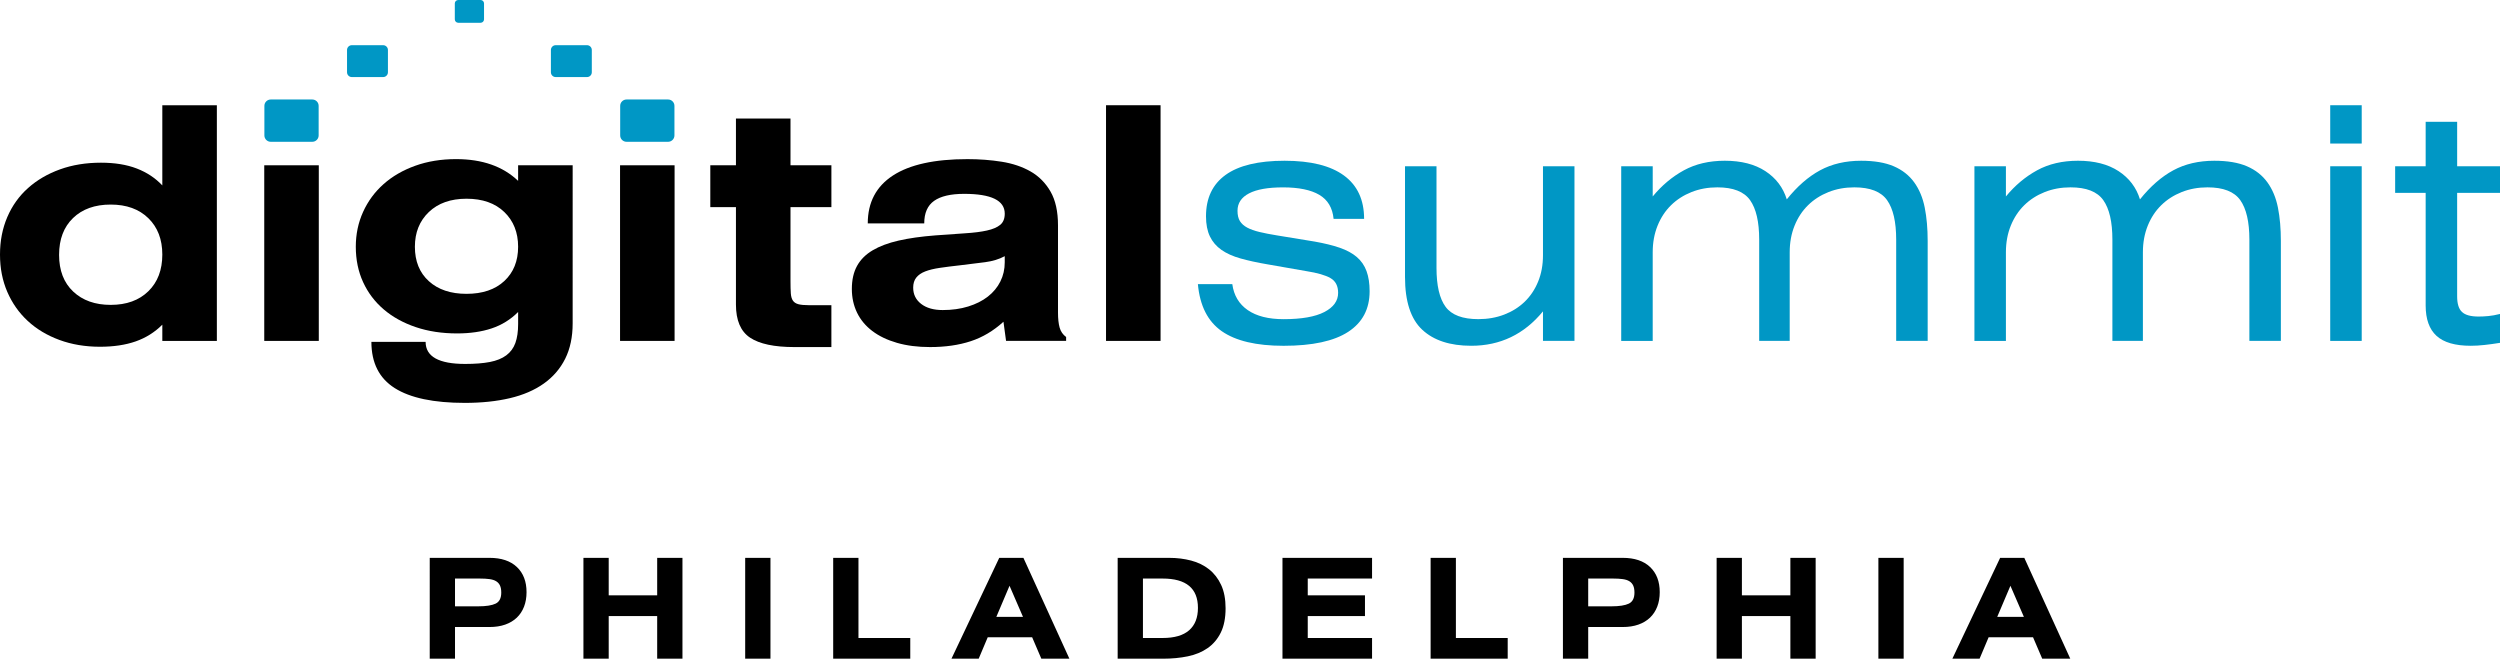
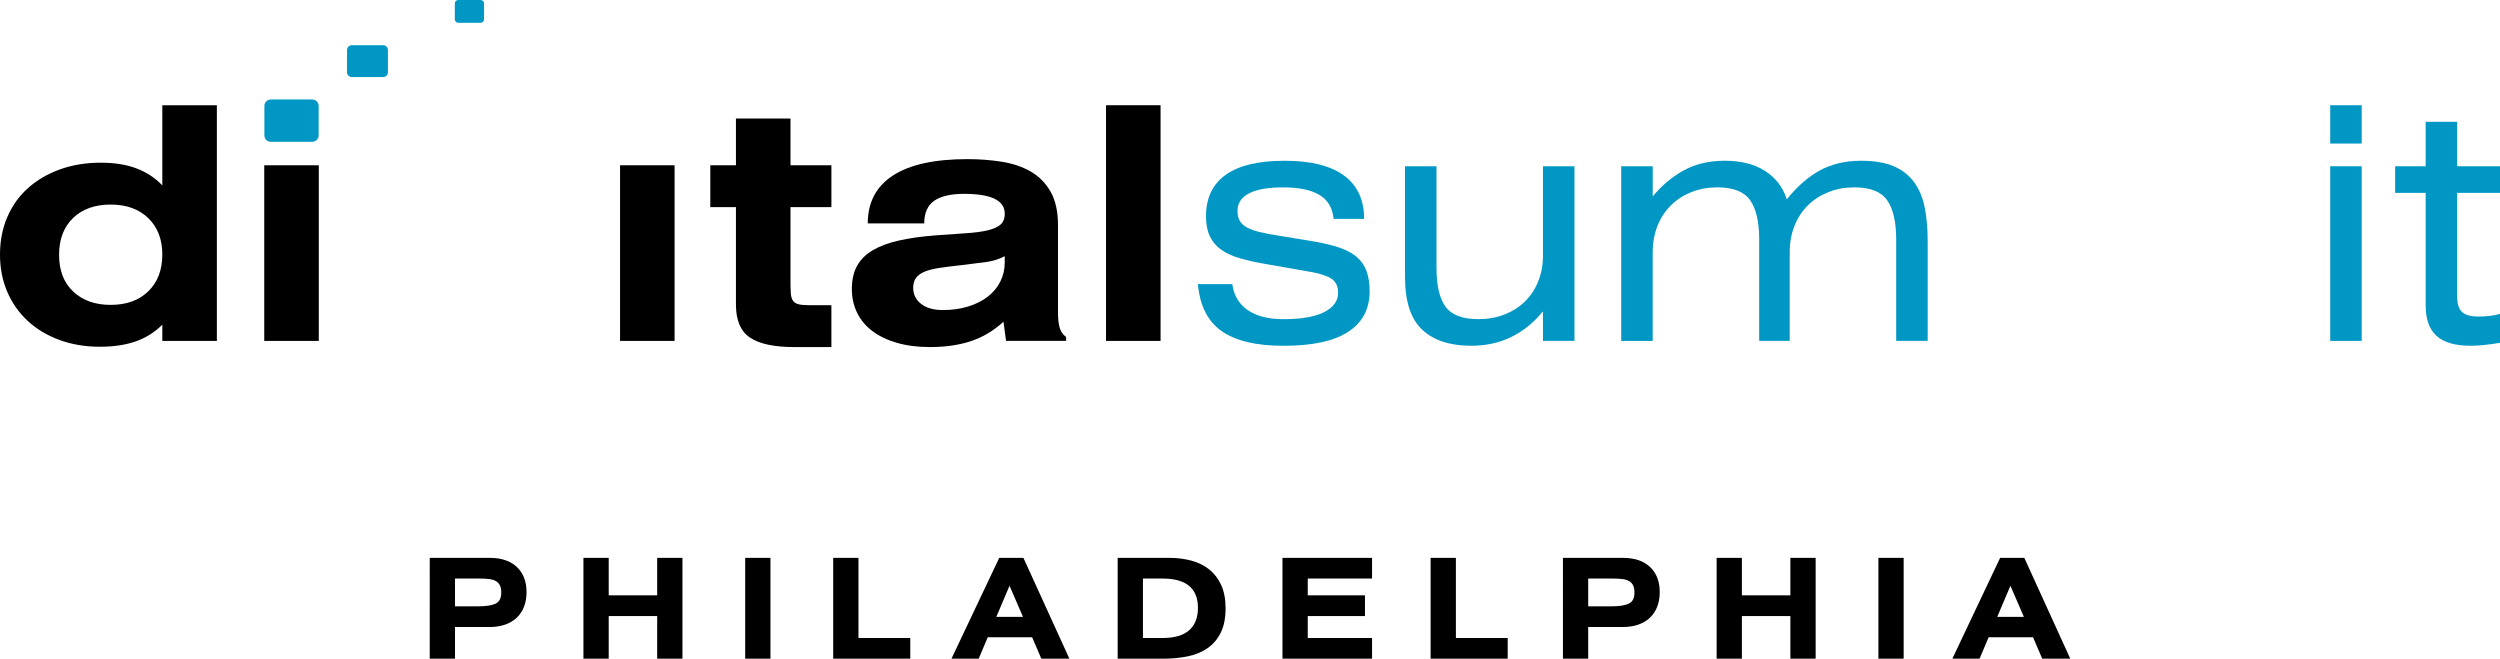
<svg xmlns="http://www.w3.org/2000/svg" version="1.1" id="Layer_1" x="0px" y="0px" viewBox="0 0 288 75.881" style="enable-background:new 0 0 288 75.881;" xml:space="preserve">
  <style type="text/css">
	.st0{fill:#0097C5;}
	.st1{fill-rule:evenodd;clip-rule:evenodd;fill:#0097C5;}
</style>
  <g>
    <path class="st0" d="M279.436,14.03v5.123h-3.515v3.066h3.515v12.976c0,1.571,0.418,2.736,1.253,3.497   c0.835,0.76,2.15,1.141,3.945,1.141c0.499,0,1.029-0.031,1.59-0.094   c0.561-0.062,1.153-0.143,1.776-0.243v-3.328c-0.499,0.125-0.947,0.206-1.347,0.243   c-0.399,0.037-0.773,0.056-1.122,0.056c-0.898,0-1.533-0.175-1.907-0.524   c-0.374-0.349-0.561-0.947-0.561-1.795V22.22H288v-3.066h-4.936v-5.123H279.436L279.436,14.03z" />
    <polygon class="st0" points="272.069,16.536 272.069,12.123 268.441,12.123 268.441,16.536  " />
    <polygon class="st0" points="272.069,19.153 268.441,19.153 268.441,39.273 272.069,39.273  " />
-     <path class="st0" d="M231.081,19.153h-3.627v20.119h3.627V29.064c0-1.122,0.187-2.144,0.561-3.067   c0.374-0.923,0.892-1.708,1.552-2.356c0.66-0.648,1.446-1.153,2.356-1.515   c0.91-0.362,1.901-0.543,2.973-0.543c1.82,0,3.079,0.492,3.777,1.477   c0.698,0.985,1.047,2.499,1.047,4.544v11.668h3.515V29.064c0-1.122,0.187-2.144,0.561-3.067   c0.374-0.923,0.891-1.708,1.552-2.356c0.66-0.648,1.446-1.153,2.356-1.515   c0.91-0.362,1.901-0.543,2.973-0.543c1.82,0,3.079,0.492,3.777,1.477   c0.698,0.985,1.047,2.499,1.047,4.544v11.668h3.628V27.755c0-1.421-0.113-2.699-0.337-3.833   c-0.224-1.134-0.63-2.107-1.215-2.917c-0.586-0.81-1.371-1.427-2.356-1.851   c-0.985-0.424-2.238-0.636-3.758-0.636c-1.795,0-3.372,0.368-4.731,1.103   c-1.359,0.736-2.636,1.851-3.833,3.347c-0.424-1.371-1.247-2.456-2.468-3.254   c-1.222-0.798-2.78-1.197-4.675-1.197c-1.795,0-3.366,0.368-4.712,1.103   c-1.346,0.736-2.543,1.739-3.59,3.011V19.153L231.081,19.153z" />
    <path class="st0" d="M190.392,19.153h-3.628v20.119h3.628V29.064c0-1.122,0.187-2.144,0.561-3.067   c0.374-0.923,0.891-1.708,1.552-2.356c0.66-0.648,1.446-1.153,2.356-1.515   c0.91-0.362,1.901-0.543,2.973-0.543c1.82,0,3.079,0.492,3.777,1.477   c0.698,0.985,1.047,2.499,1.047,4.544v11.668h3.516V29.064c0-1.122,0.187-2.144,0.561-3.067   c0.374-0.923,0.891-1.708,1.552-2.356c0.66-0.648,1.446-1.153,2.356-1.515   c0.91-0.362,1.901-0.543,2.973-0.543c1.82,0,3.079,0.492,3.777,1.477   c0.698,0.985,1.047,2.499,1.047,4.544v11.668h3.628V27.755c0-1.421-0.112-2.699-0.337-3.833   c-0.224-1.134-0.63-2.107-1.215-2.917c-0.586-0.81-1.371-1.427-2.356-1.851   c-0.985-0.424-2.238-0.636-3.758-0.636c-1.795,0-3.372,0.368-4.731,1.103   c-1.359,0.736-2.637,1.851-3.833,3.347c-0.424-1.371-1.247-2.456-2.468-3.254   c-1.221-0.798-2.78-1.197-4.675-1.197c-1.795,0-3.366,0.368-4.712,1.103   c-1.346,0.736-2.543,1.739-3.59,3.011V19.153L190.392,19.153z" />
    <path class="st0" d="M161.857,19.153v12.752c0,2.817,0.661,4.843,1.982,6.077   c1.321,1.234,3.204,1.851,5.647,1.851c3.341,0,6.096-1.322,8.265-3.964v3.403h3.628v-20.119h-3.628   v10.247c0,1.122-0.187,2.138-0.561,3.047c-0.374,0.91-0.892,1.683-1.552,2.319   c-0.661,0.636-1.446,1.128-2.356,1.477c-0.91,0.349-1.901,0.523-2.973,0.523   c-1.82,0-3.079-0.474-3.777-1.421c-0.698-0.947-1.047-2.443-1.047-4.487V19.153H161.857   L161.857,19.153z" />
    <path class="st0" d="M157.145,25.212c0-2.194-0.773-3.858-2.319-4.992   c-1.546-1.134-3.827-1.702-6.844-1.702c-3.017,0-5.279,0.542-6.788,1.627   c-1.508,1.084-2.263,2.674-2.263,4.768c0,0.923,0.15,1.695,0.449,2.319   c0.299,0.623,0.742,1.141,1.328,1.552c0.586,0.412,1.321,0.742,2.206,0.991   c0.885,0.249,1.913,0.474,3.085,0.673l4.488,0.785c1.272,0.2,2.2,0.467,2.786,0.804   c0.586,0.337,0.879,0.904,0.879,1.702c0,0.922-0.53,1.658-1.589,2.206   c-1.06,0.549-2.624,0.823-4.694,0.823c-1.745,0-3.122-0.349-4.132-1.047   c-1.01-0.698-1.602-1.695-1.776-2.991h-3.964c0.225,2.493,1.141,4.3,2.749,5.422   s3.983,1.683,7.124,1.683c3.316,0,5.797-0.536,7.442-1.608c1.645-1.072,2.468-2.63,2.468-4.675   c0-0.897-0.118-1.67-0.355-2.318c-0.237-0.648-0.611-1.191-1.122-1.627   c-0.511-0.436-1.166-0.791-1.963-1.066c-0.798-0.274-1.758-0.511-2.88-0.71l-4.338-0.711   c-0.773-0.124-1.446-0.255-2.019-0.393c-0.574-0.137-1.047-0.305-1.421-0.505   c-0.374-0.199-0.654-0.449-0.841-0.748c-0.187-0.299-0.28-0.698-0.28-1.197   c0-0.872,0.442-1.539,1.327-2c0.885-0.461,2.188-0.692,3.908-0.692   c1.82,0,3.216,0.287,4.189,0.86c0.973,0.573,1.521,1.496,1.645,2.767h3.516V25.212z" />
    <polygon points="133.697,12.123 127.414,12.123 127.414,39.273 133.697,39.273  " />
    <path d="M106.472,25.735c0-1.197,0.38-2.063,1.141-2.599c0.76-0.536,1.913-0.804,3.459-0.804   c3.117,0,4.675,0.76,4.675,2.281c0,0.573-0.174,1.003-0.523,1.29   c-0.349,0.287-0.86,0.505-1.534,0.654c-0.673,0.15-1.508,0.256-2.506,0.318   c-0.997,0.062-2.144,0.143-3.44,0.243c-1.621,0.125-3.029,0.324-4.226,0.598   c-1.197,0.274-2.194,0.648-2.992,1.122c-0.798,0.473-1.396,1.072-1.795,1.795   c-0.399,0.723-0.598,1.608-0.598,2.655c0,0.997,0.2,1.907,0.598,2.73   c0.399,0.823,0.985,1.527,1.758,2.113c0.773,0.586,1.72,1.041,2.842,1.365   c1.122,0.324,2.394,0.486,3.815,0.486c1.745,0,3.303-0.224,4.675-0.673   c1.371-0.448,2.63-1.197,3.777-2.244l0.299,2.207h6.919v-0.449   c-0.374-0.274-0.623-0.636-0.748-1.085c-0.125-0.448-0.187-1.022-0.187-1.72V25.959   c0-1.595-0.287-2.892-0.86-3.889c-0.574-0.997-1.34-1.77-2.3-2.318   c-0.96-0.549-2.07-0.922-3.328-1.122c-1.259-0.2-2.574-0.299-3.945-0.299   c-3.79,0-6.651,0.629-8.583,1.888c-1.932,1.259-2.899,3.098-2.899,5.516L106.472,25.735   L106.472,25.735z M115.746,29.512v0.711c0,0.798-0.168,1.533-0.505,2.206   c-0.336,0.673-0.817,1.253-1.44,1.739c-0.623,0.486-1.377,0.866-2.263,1.14   c-0.885,0.274-1.864,0.411-2.936,0.411c-1.047,0-1.876-0.236-2.487-0.71   c-0.611-0.474-0.916-1.097-0.916-1.87c0-0.474,0.118-0.86,0.355-1.159   c0.237-0.299,0.579-0.536,1.028-0.71c0.449-0.175,1.01-0.312,1.683-0.411   c0.673-0.1,1.458-0.2,2.356-0.299c1.047-0.124,2.001-0.243,2.861-0.355   C114.344,30.092,115.098,29.861,115.746,29.512L115.746,29.512z" />
    <path d="M84.781,13.656v5.385h-2.954v4.824h2.954v11.219c0,1.82,0.542,3.091,1.627,3.814   c1.085,0.723,2.786,1.084,5.105,1.084h4.263v-4.824h-2.58c-0.524,0-0.929-0.037-1.215-0.112   c-0.287-0.075-0.499-0.212-0.636-0.411c-0.137-0.199-0.218-0.48-0.243-0.842   c-0.025-0.361-0.037-0.841-0.037-1.44v-8.489h4.712v-4.824h-4.712v-5.385L84.781,13.656   L84.781,13.656z" />
    <polygon points="77.712,19.041 71.43,19.041 71.43,39.273 77.712,39.273  " />
-     <path d="M59.687,19.041v1.795c-1.745-1.67-4.126-2.506-7.143-2.506c-1.72,0-3.291,0.255-4.712,0.767   c-1.421,0.511-2.636,1.215-3.646,2.113c-1.01,0.897-1.795,1.963-2.356,3.197   c-0.561,1.234-0.842,2.574-0.842,4.02c0,1.496,0.281,2.854,0.842,4.076   c0.561,1.222,1.353,2.269,2.375,3.141c1.022,0.873,2.25,1.552,3.684,2.038   c1.433,0.486,3.023,0.729,4.768,0.729c1.496,0,2.824-0.193,3.983-0.58   c1.159-0.386,2.175-1.016,3.048-1.889v1.384c0,0.873-0.106,1.602-0.318,2.188   c-0.212,0.586-0.561,1.06-1.047,1.421c-0.486,0.362-1.116,0.617-1.888,0.767   c-0.773,0.15-1.72,0.224-2.842,0.224c-3.042,0-4.562-0.848-4.562-2.543h-6.246   c0,2.418,0.897,4.195,2.693,5.329c1.795,1.134,4.488,1.701,8.078,1.701   c1.92,0,3.647-0.181,5.179-0.542c1.534-0.361,2.836-0.922,3.908-1.683   c1.072-0.761,1.895-1.714,2.468-2.861c0.573-1.147,0.86-2.505,0.86-4.076V19.041H59.687   L59.687,19.041z M59.687,28.428c0,1.646-0.53,2.96-1.589,3.945   c-1.059,0.985-2.512,1.477-4.357,1.477c-1.82,0-3.266-0.486-4.338-1.458   c-1.072-0.972-1.608-2.294-1.608-3.964c0-1.646,0.536-2.979,1.608-4.001   c1.072-1.022,2.518-1.534,4.338-1.534c1.845,0,3.297,0.511,4.357,1.534   C59.157,25.448,59.687,26.782,59.687,28.428L59.687,28.428z" />
    <polygon points="36.725,19.041 30.442,19.041 30.442,39.273 36.725,39.273  " />
    <path d="M18.699,12.123v9.237c-0.798-0.848-1.776-1.496-2.936-1.945   c-1.159-0.449-2.537-0.673-4.132-0.673c-1.721,0-3.291,0.255-4.712,0.767   c-1.422,0.511-2.649,1.228-3.684,2.15c-1.035,0.922-1.832,2.038-2.394,3.347   C0.28,26.315,0,27.755,0,29.325c0,1.571,0.28,3.004,0.841,4.301   c0.561,1.296,1.346,2.412,2.356,3.347c1.01,0.935,2.225,1.664,3.646,2.188   c1.421,0.523,2.979,0.785,4.675,0.785c1.571,0,2.942-0.206,4.114-0.617   c1.172-0.412,2.194-1.053,3.067-1.926v1.87h6.283V12.123H18.699L18.699,12.123z M18.699,29.325   c0,1.77-0.536,3.179-1.608,4.226c-1.072,1.047-2.518,1.571-4.338,1.571   c-1.795,0-3.235-0.511-4.319-1.533c-1.085-1.022-1.627-2.431-1.627-4.226   c0-1.795,0.536-3.21,1.608-4.245c1.072-1.035,2.518-1.552,4.338-1.552s3.266,0.524,4.338,1.571   C18.163,26.184,18.699,27.58,18.699,29.325L18.699,29.325z" />
    <path class="st1" d="M31.188,11.462h4.789c0.403,0,0.731,0.329,0.731,0.731v3.411   c0,0.402-0.329,0.731-0.731,0.731h-4.789c-0.402,0-0.731-0.329-0.731-0.731v-3.411   C30.457,11.792,30.786,11.462,31.188,11.462L31.188,11.462z" />
-     <path class="st1" d="M72.176,11.462h4.789c0.402,0,0.731,0.329,0.731,0.731v3.411   c0,0.402-0.329,0.731-0.731,0.731h-4.789c-0.402,0-0.731-0.329-0.731-0.731v-3.411   C71.445,11.792,71.774,11.462,72.176,11.462L72.176,11.462z" />
    <path class="st1" d="M40.529,5.206h3.61c0.303,0,0.551,0.248,0.551,0.551v2.571   c0,0.303-0.248,0.551-0.551,0.551h-3.61c-0.303,0-0.551-0.248-0.551-0.551V5.758   C39.978,5.454,40.226,5.206,40.529,5.206L40.529,5.206z" />
-     <path class="st1" d="M64.015,5.206h3.61c0.303,0,0.551,0.248,0.551,0.551v2.571   c0,0.303-0.248,0.551-0.551,0.551h-3.61c-0.303,0-0.551-0.248-0.551-0.551V5.758   C63.464,5.454,63.712,5.206,64.015,5.206L64.015,5.206z" />
    <path class="st1" d="M52.788-0h2.578c0.217,0,0.394,0.177,0.394,0.393v1.837   c0,0.217-0.177,0.394-0.394,0.394h-2.578c-0.217,0-0.394-0.177-0.394-0.394V0.393   C52.394,0.177,52.571-0,52.788-0L52.788-0z" />
    <path d="M49.505,75.881h2.912v-3.648h3.968c0.683,0,1.288-0.093,1.816-0.28   c0.528-0.187,0.973-0.453,1.336-0.8c0.363-0.347,0.64-0.768,0.832-1.264   c0.192-0.496,0.288-1.053,0.288-1.672c0-1.227-0.37-2.192-1.112-2.896   c-0.742-0.704-1.795-1.056-3.16-1.056h-6.88L49.505,75.881L49.505,75.881z M52.417,66.649h2.864   c0.427,0,0.797,0.021,1.112,0.064c0.315,0.043,0.571,0.125,0.768,0.248   c0.198,0.123,0.344,0.288,0.44,0.496c0.096,0.208,0.144,0.477,0.144,0.808   c0,0.64-0.216,1.064-0.648,1.272c-0.432,0.208-1.102,0.312-2.008,0.312h-2.672v-3.2H52.417z    M70.123,64.265h-2.912v11.616h2.912v-4.912h5.584v4.912h2.912V64.265h-2.912v4.32h-5.584V64.265   L70.123,64.265z M88.757,64.265h-2.912v11.616h2.912V64.265L88.757,64.265z M98.895,64.265h-2.912   v11.616h8.88v-2.384h-5.968V64.265L98.895,64.265z M109.609,75.881h3.136l1.04-2.464h5.12   l1.056,2.464h3.232l-5.296-11.616h-2.784L109.609,75.881L109.609,75.881z M114.777,71.065l1.52-3.584   l1.552,3.584H114.777L114.777,71.065z M128.755,75.881h5.248c1.013,0,1.957-0.091,2.832-0.272   c0.875-0.181,1.635-0.496,2.28-0.944c0.645-0.448,1.152-1.045,1.52-1.792   c0.368-0.747,0.552-1.68,0.552-2.8c0-1.056-0.171-1.952-0.512-2.688   c-0.341-0.736-0.805-1.336-1.392-1.8c-0.586-0.464-1.275-0.8-2.064-1.008   c-0.789-0.208-1.632-0.312-2.528-0.312h-5.936V75.881L128.755,75.881z M131.667,66.649h2.272   c2.709,0,4.064,1.125,4.064,3.376c0,1.131-0.339,1.992-1.016,2.584   c-0.677,0.592-1.693,0.888-3.048,0.888h-2.272V66.649L131.667,66.649z M147.741,64.265v11.616h10.32   v-2.384h-7.408v-2.528h6.592v-2.384h-6.592v-1.936h7.408V64.265L147.741,64.265L147.741,64.265z    M167.719,64.265h-2.912v11.616h8.88v-2.384h-5.968V64.265L167.719,64.265z M180.049,75.881h2.912   v-3.648h3.968c0.683,0,1.288-0.093,1.816-0.28c0.528-0.187,0.973-0.453,1.336-0.8   c0.363-0.347,0.64-0.768,0.832-1.264c0.192-0.496,0.288-1.053,0.288-1.672   c0-1.227-0.371-2.192-1.112-2.896c-0.742-0.704-1.795-1.056-3.16-1.056h-6.88V75.881   L180.049,75.881z M182.961,66.649h2.864c0.427,0,0.797,0.021,1.112,0.064   c0.315,0.043,0.571,0.125,0.768,0.248c0.198,0.123,0.344,0.288,0.44,0.496   c0.096,0.208,0.144,0.477,0.144,0.808c0,0.64-0.216,1.064-0.648,1.272   c-0.432,0.208-1.102,0.312-2.008,0.312h-2.672V66.649L182.961,66.649z M200.667,64.265h-2.912v11.616   h2.912v-4.912h5.584v4.912h2.912V64.265h-2.912v4.32h-5.584V64.265L200.667,64.265z M219.302,64.265   h-2.912v11.616h2.912V64.265L219.302,64.265z M224.912,75.881h3.136l1.04-2.464h5.12l1.056,2.464   h3.232l-5.296-11.616h-2.784L224.912,75.881L224.912,75.881z M230.08,71.065l1.52-3.584l1.552,3.584   H230.08L230.08,71.065z" />
  </g>
</svg>